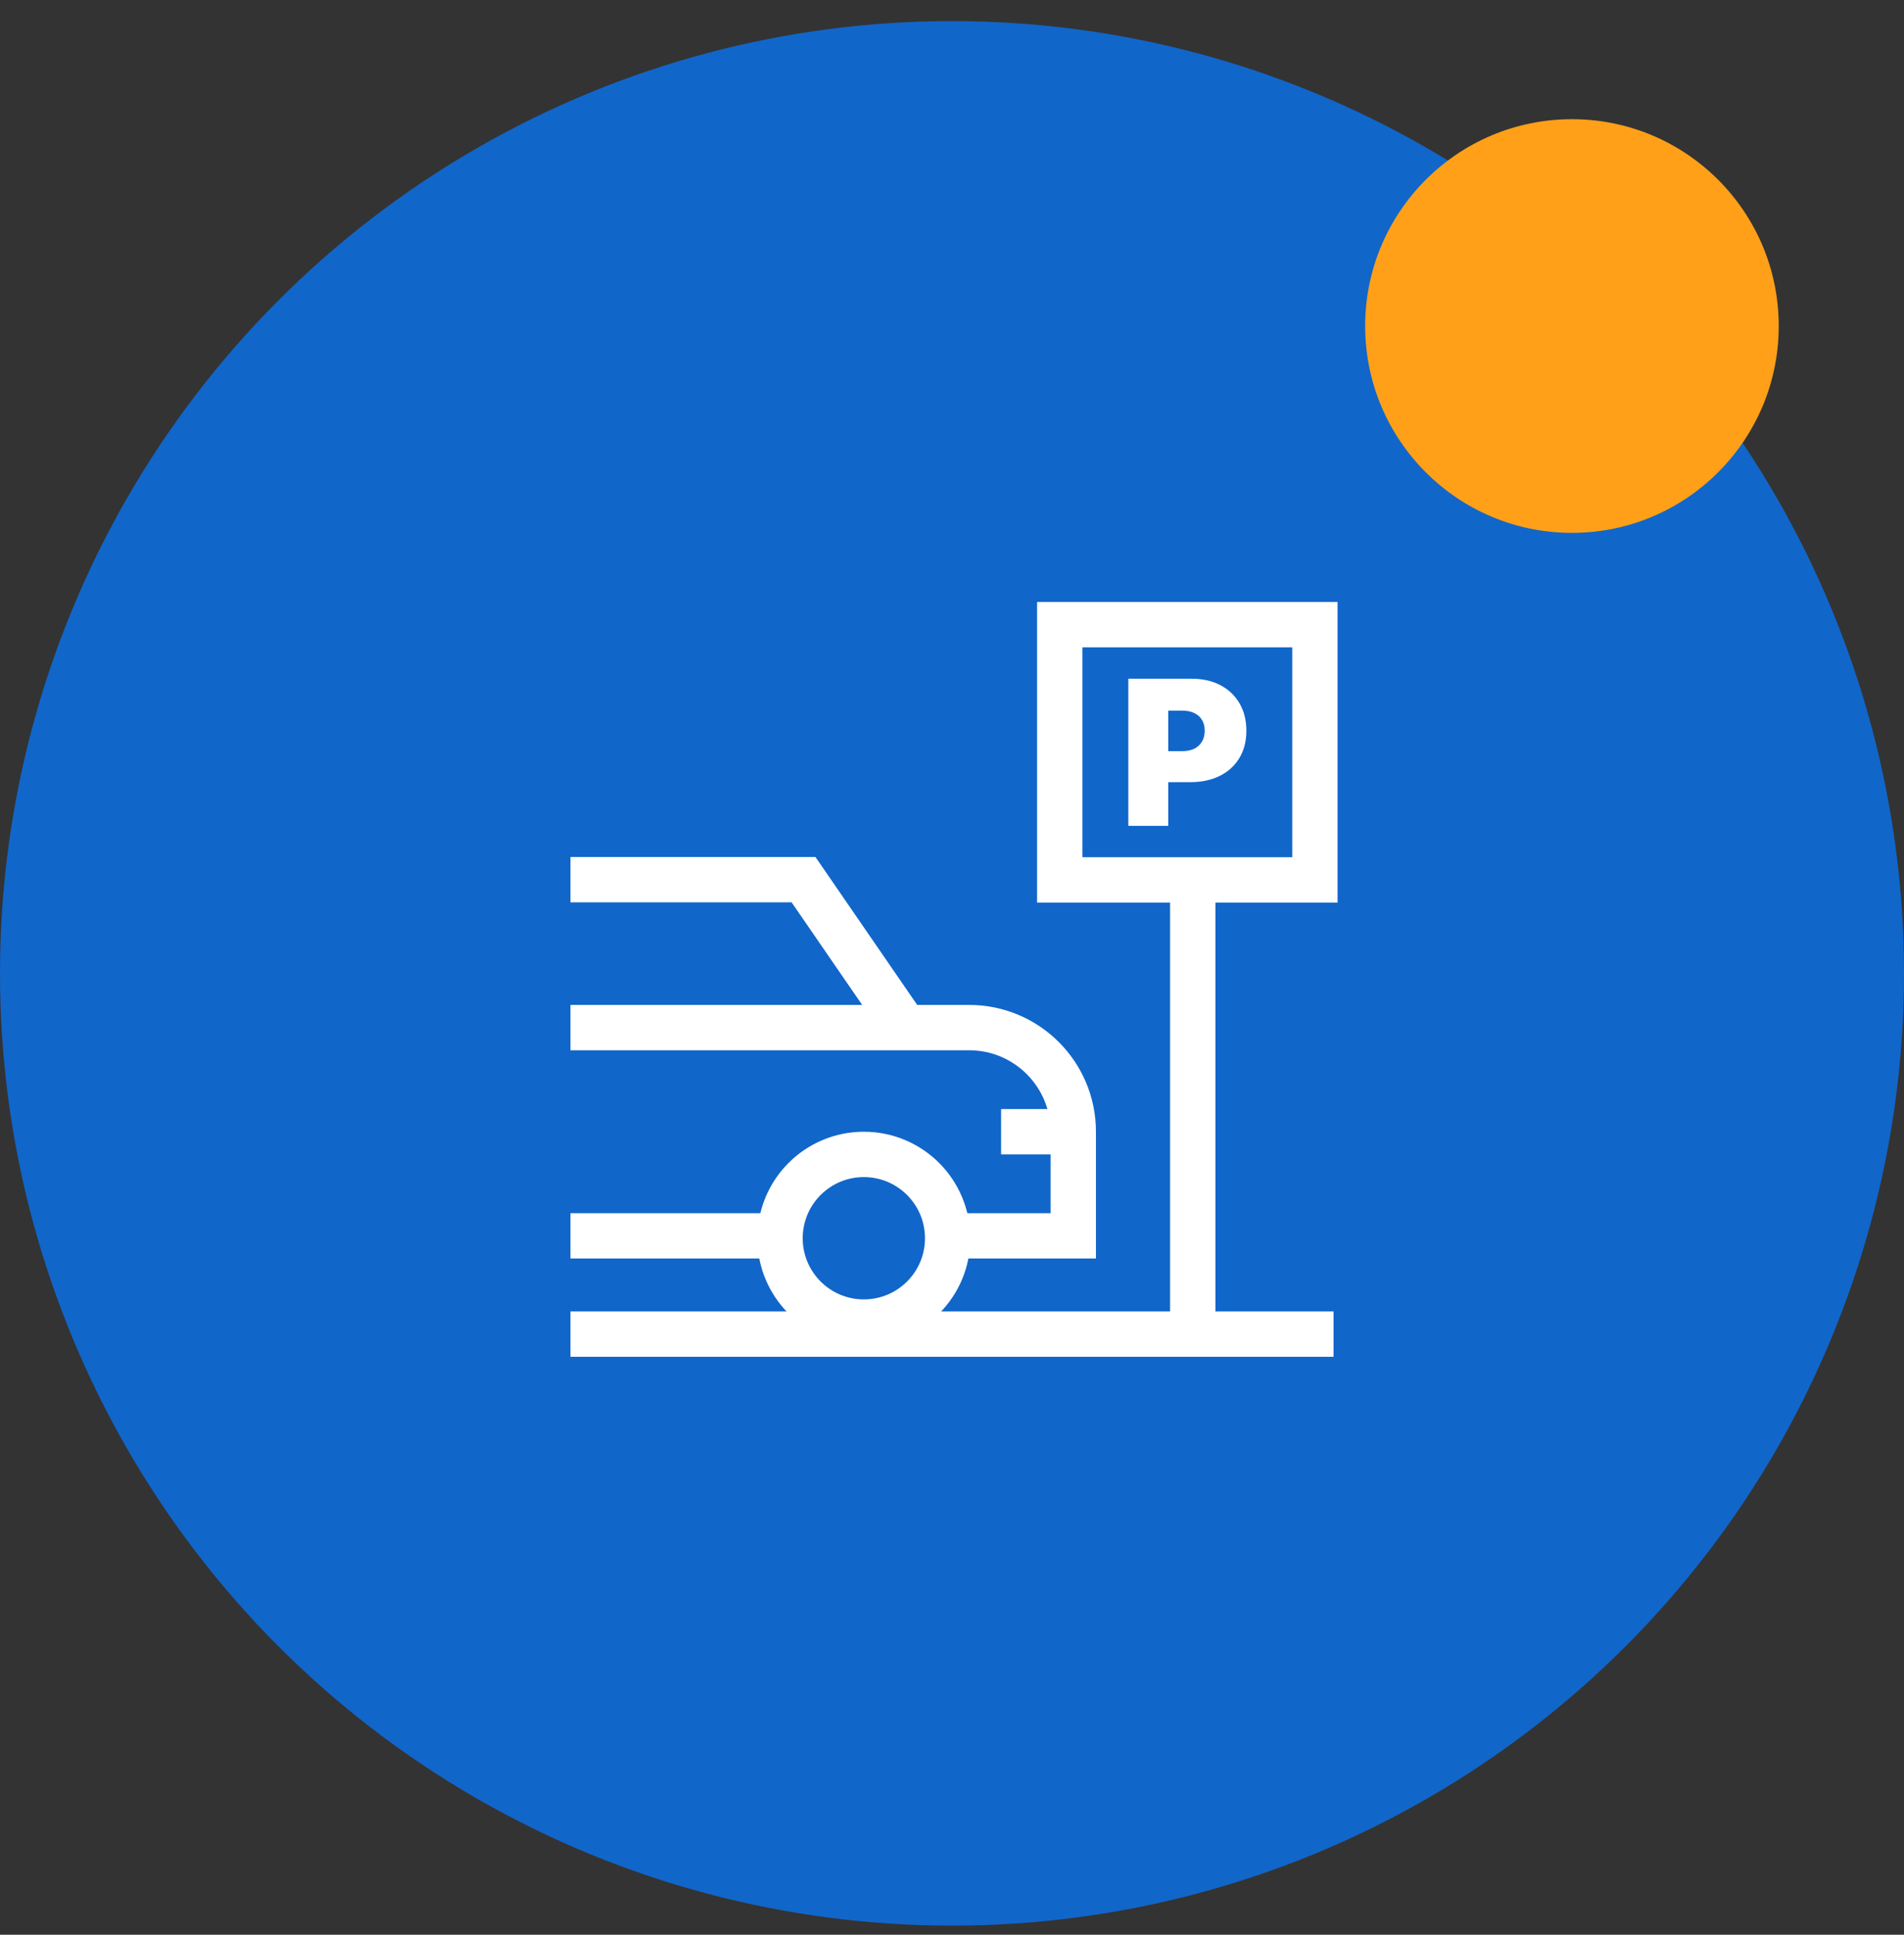
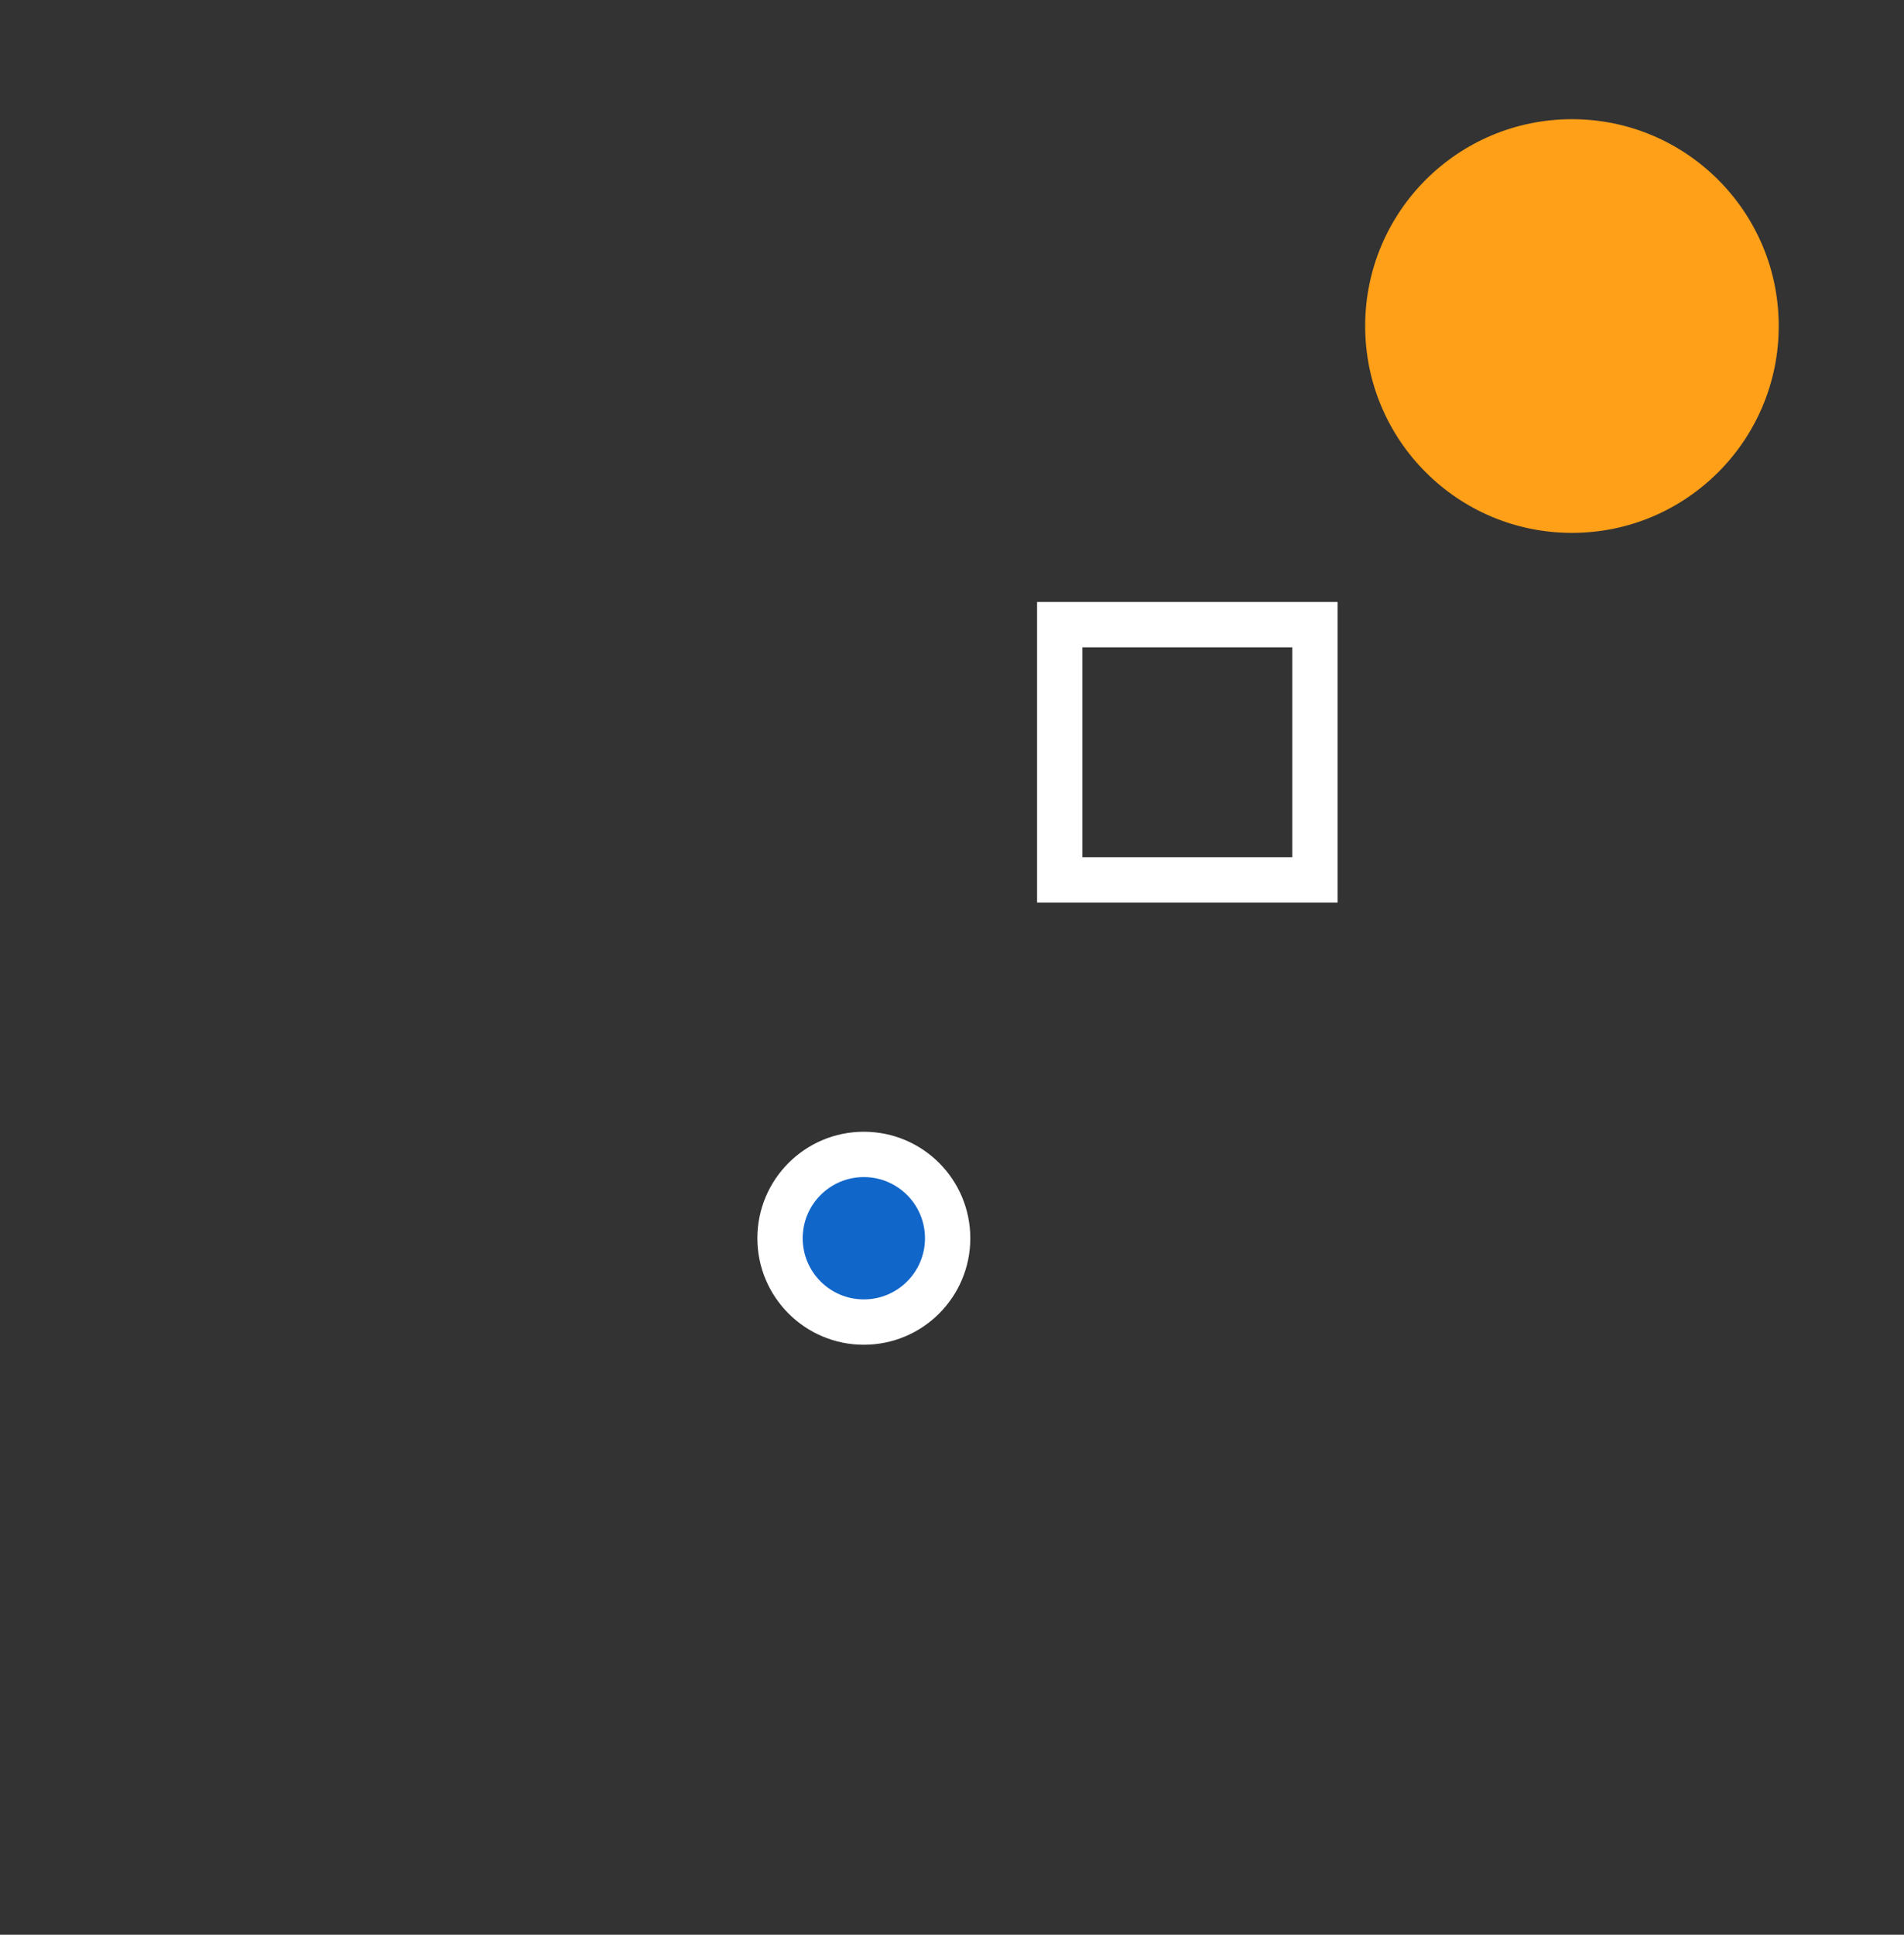
<svg xmlns="http://www.w3.org/2000/svg" width="63" height="64" viewBox="0 0 63 64" fill="none">
  <rect x="0" y="0" width="63" height="64" fill="#333333" stroke="none" />
-   <circle cx="31.5" cy="32.198" r="31.5" fill="#1166CA" />
  <circle cx="52.013" cy="10.785" r="6.842" fill="#FFA018" />
-   <path d="M18.875 29.098H26.587L29.954 33.992M18.875 33.992H32.068C33.97 33.992 35.513 35.534 35.513 37.437V37.437M18.875 40.881H35.513V37.437M35.513 37.437H33.124M18.875 44.131H39.466M44.125 44.131H39.466M39.466 44.131V29.098" stroke="white" stroke-width="1.5" />
  <rect x="35.065" y="20.663" width="8.443" height="8.443" stroke="white" stroke-width="1.5" />
  <circle cx="28.583" cy="40.96" r="2.773" fill="#1166CA" stroke="white" stroke-width="1.5" />
-   <path d="M37.334 27.318V22.452H39.434C39.795 22.452 40.111 22.523 40.382 22.666C40.653 22.808 40.864 23.009 41.014 23.267C41.164 23.525 41.24 23.827 41.24 24.172C41.24 24.521 41.162 24.822 41.007 25.077C40.853 25.332 40.637 25.529 40.358 25.666C40.081 25.804 39.757 25.873 39.387 25.873H38.132V24.847H39.12C39.276 24.847 39.408 24.82 39.517 24.766C39.628 24.711 39.713 24.632 39.772 24.531C39.832 24.43 39.862 24.31 39.862 24.172C39.862 24.033 39.832 23.914 39.772 23.816C39.713 23.716 39.628 23.64 39.517 23.588C39.408 23.534 39.276 23.507 39.12 23.507H38.655V27.318H37.334Z" fill="white" />
</svg>